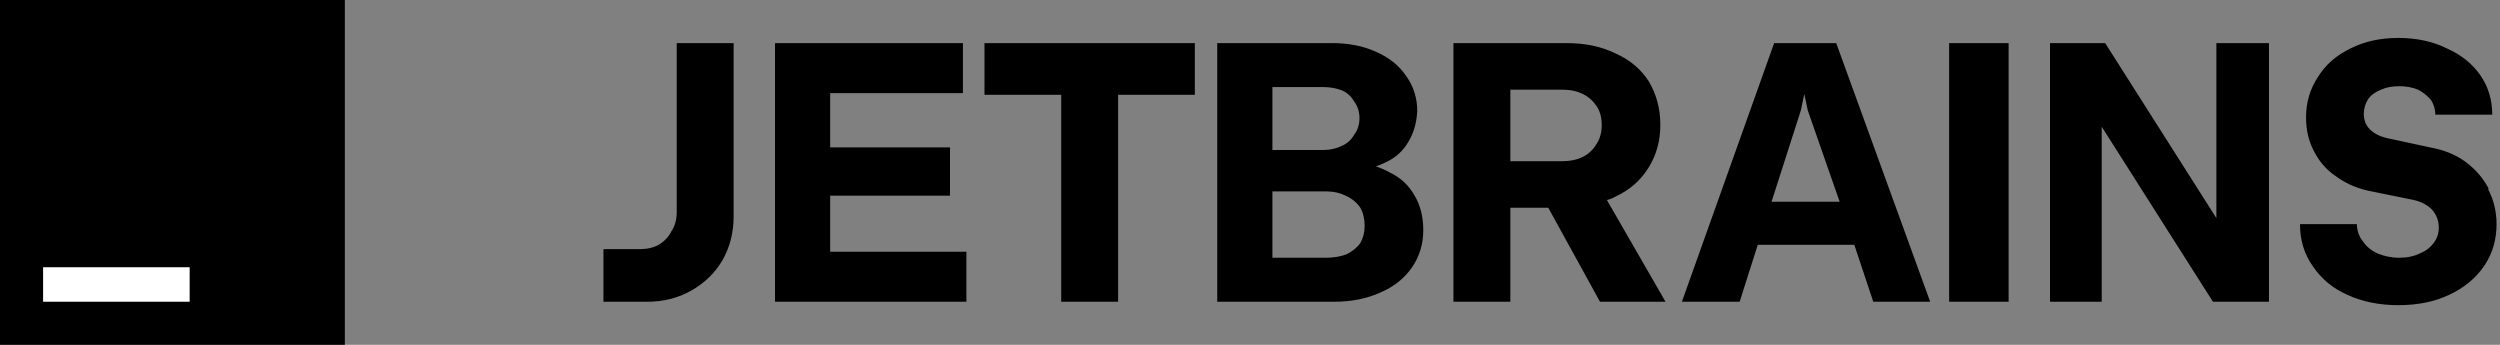
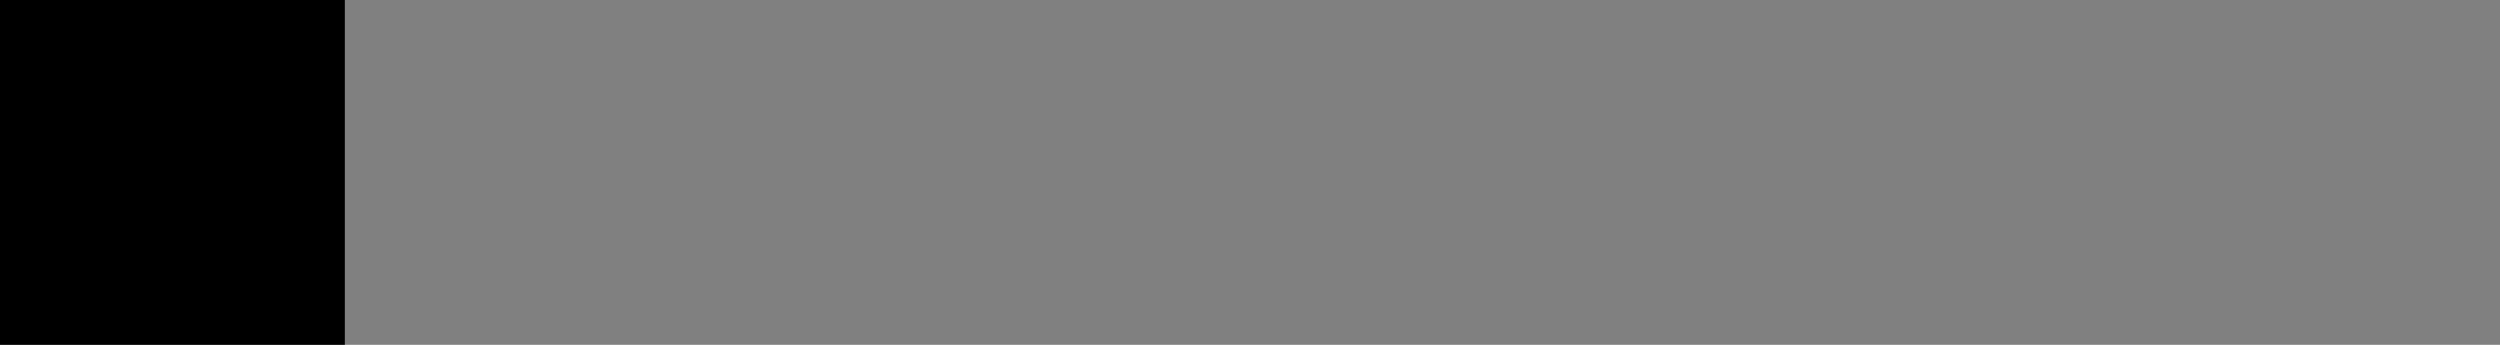
<svg xmlns="http://www.w3.org/2000/svg" id="Capa_1" version="1.1" viewBox="0 0 290 40">
  <rect x="0" y="0" width="290" height="40" fill="#808080" stroke="none" />
  <defs>
    <style>
      .st0 {
        fill: #fff;
      }

      .st1 {
        fill-rule: evenodd;
      }
    </style>
  </defs>
-   <path class="st1" d="M78.5,5h6.6v20.1c0,1.87-.43,3.57-1.3,5.1-.87,1.47-2.07,2.63-3.6,3.5s-3.23,1.3-5.1,1.3h-5.1v-6.1h4.2c.87,0,1.6-.17,2.2-.5.67-.4,1.17-.93,1.5-1.6.4-.6.6-1.33.6-2.2V5ZM96.3,29.2h15.8v5.8h-22.2V5h21.8v5.8h-15.4v6.3h13.9v5.6h-13.9v6.5ZM114.2,11v-6h24.4v6h-8.9v24h-6.6V11h-8.9ZM161.2,20c1.27.6,2.23,1.5,2.9,2.7.67,1.13,1,2.47,1,4,0,1.6-.43,3.03-1.3,4.3-.87,1.27-2.07,2.23-3.6,2.9-1.6.73-3.4,1.1-5.4,1.1h-13.6V5h13.3c1.93,0,3.63.33,5.1,1,1.53.67,2.7,1.6,3.5,2.8.87,1.2,1.3,2.57,1.3,4.1-.07,1.33-.4,2.5-1,3.5-.6,1.07-1.47,1.87-2.6,2.4-.4.2-.8.37-1.2.5.6.2,1.13.43,1.6.7ZM147.6,17.4h5.9c.8,0,1.53-.17,2.2-.5.6-.27,1.07-.7,1.4-1.3.4-.5.6-1.2.6-1.9s-.2-1.37-.6-1.9c-.33-.6-.8-1.03-1.4-1.3-.67-.27-1.4-.4-2.2-.4h-5.9v7.3ZM158.3,26.2c0-.8-.17-1.5-.5-2.1-.4-.6-.97-1.07-1.7-1.4-.67-.33-1.43-.5-2.3-.5h-6.2v7.7h6.2c.87,0,1.67-.13,2.4-.4.67-.33,1.2-.77,1.6-1.3.33-.6.5-1.27.5-2ZM187.4,22.8c-.33.2-.67.33-1,.4l6.8,11.8h-7.6l-6-10.9h-4.4v10.9h-6.6V5h13.1c2.2,0,4.1.4,5.7,1.2,1.67.73,2.97,1.83,3.9,3.3.8,1.4,1.3,3,1.3,5,0,1.87-.47,3.53-1.4,5s-2.2,2.57-3.8,3.3ZM185.2,16.7c.4-.6.6-1.33.6-2.2,0-.87-.2-1.6-.6-2.2s-.93-1.07-1.6-1.4c-.67-.33-1.47-.5-2.4-.5h-6v8.3h6c.93,0,1.73-.17,2.4-.5.67-.33,1.2-.83,1.6-1.5ZM213,5l10.9,30h-6.6l-2.2-6.6h-11.2l-2.1,6.6h-6.7l10.7-30h7.2ZM213.4,23.4l-3.7-10.6-.4-1.9-.4,1.9-3.4,10.6h7.9ZM226.1,5h6.9v30h-6.9V5ZM257.1,5h6.1v30h-6.5l-12.9-20.3v20.3h-6V5h6.4l12.9,20.3V5ZM288.6,21.9c.67,1.27,1,2.63,1,4.1,0,1.8-.47,3.4-1.4,4.8-1,1.47-2.37,2.6-4.1,3.4-1.67.8-3.63,1.2-5.9,1.2-2.2,0-4.17-.4-5.9-1.2-1.67-.73-3-1.83-4-3.3-1-1.4-1.5-3.03-1.5-4.9h6.6c0,.73.23,1.4.7,2,.4.6.97,1.07,1.7,1.4.7.3,1.6.5,2.5.5.93,0,1.73-.17,2.4-.5.67-.27,1.2-.67,1.6-1.2s.6-1.13.6-1.8c0-.8-.27-1.5-.8-2.1-.53-.53-1.23-.9-2.1-1.1l-5.4-1.1c-1.4-.33-2.63-.9-3.7-1.7-1.07-.73-1.9-1.7-2.5-2.9-.6-1.13-.9-2.43-.9-3.9,0-1.73.47-3.3,1.4-4.7.87-1.4,2.13-2.5,3.8-3.3,1.6-.8,3.43-1.2,5.5-1.2s4,.4,5.6,1.2c1.67.73,2.97,1.77,3.9,3.1.93,1.33,1.4,2.87,1.4,4.6h-6.6c0-.6-.17-1.17-.5-1.7-.4-.47-.9-.87-1.5-1.2-.67-.27-1.4-.4-2.2-.4s-1.5.13-2.1.4c-.67.27-1.17.63-1.5,1.1-.33.53-.5,1.1-.5,1.7,0,.73.23,1.33.7,1.8.47.47,1.1.8,1.9,1l5.1,1.1c1.53.27,2.87.8,4,1.6,1.2.87,2.13,1.93,2.8,3.2h-.1Z" />
  <path d="M40,0H0v40h40V0Z" />
-   <path class="st0" d="M22,31H5v4h17v-4Z" />
</svg>